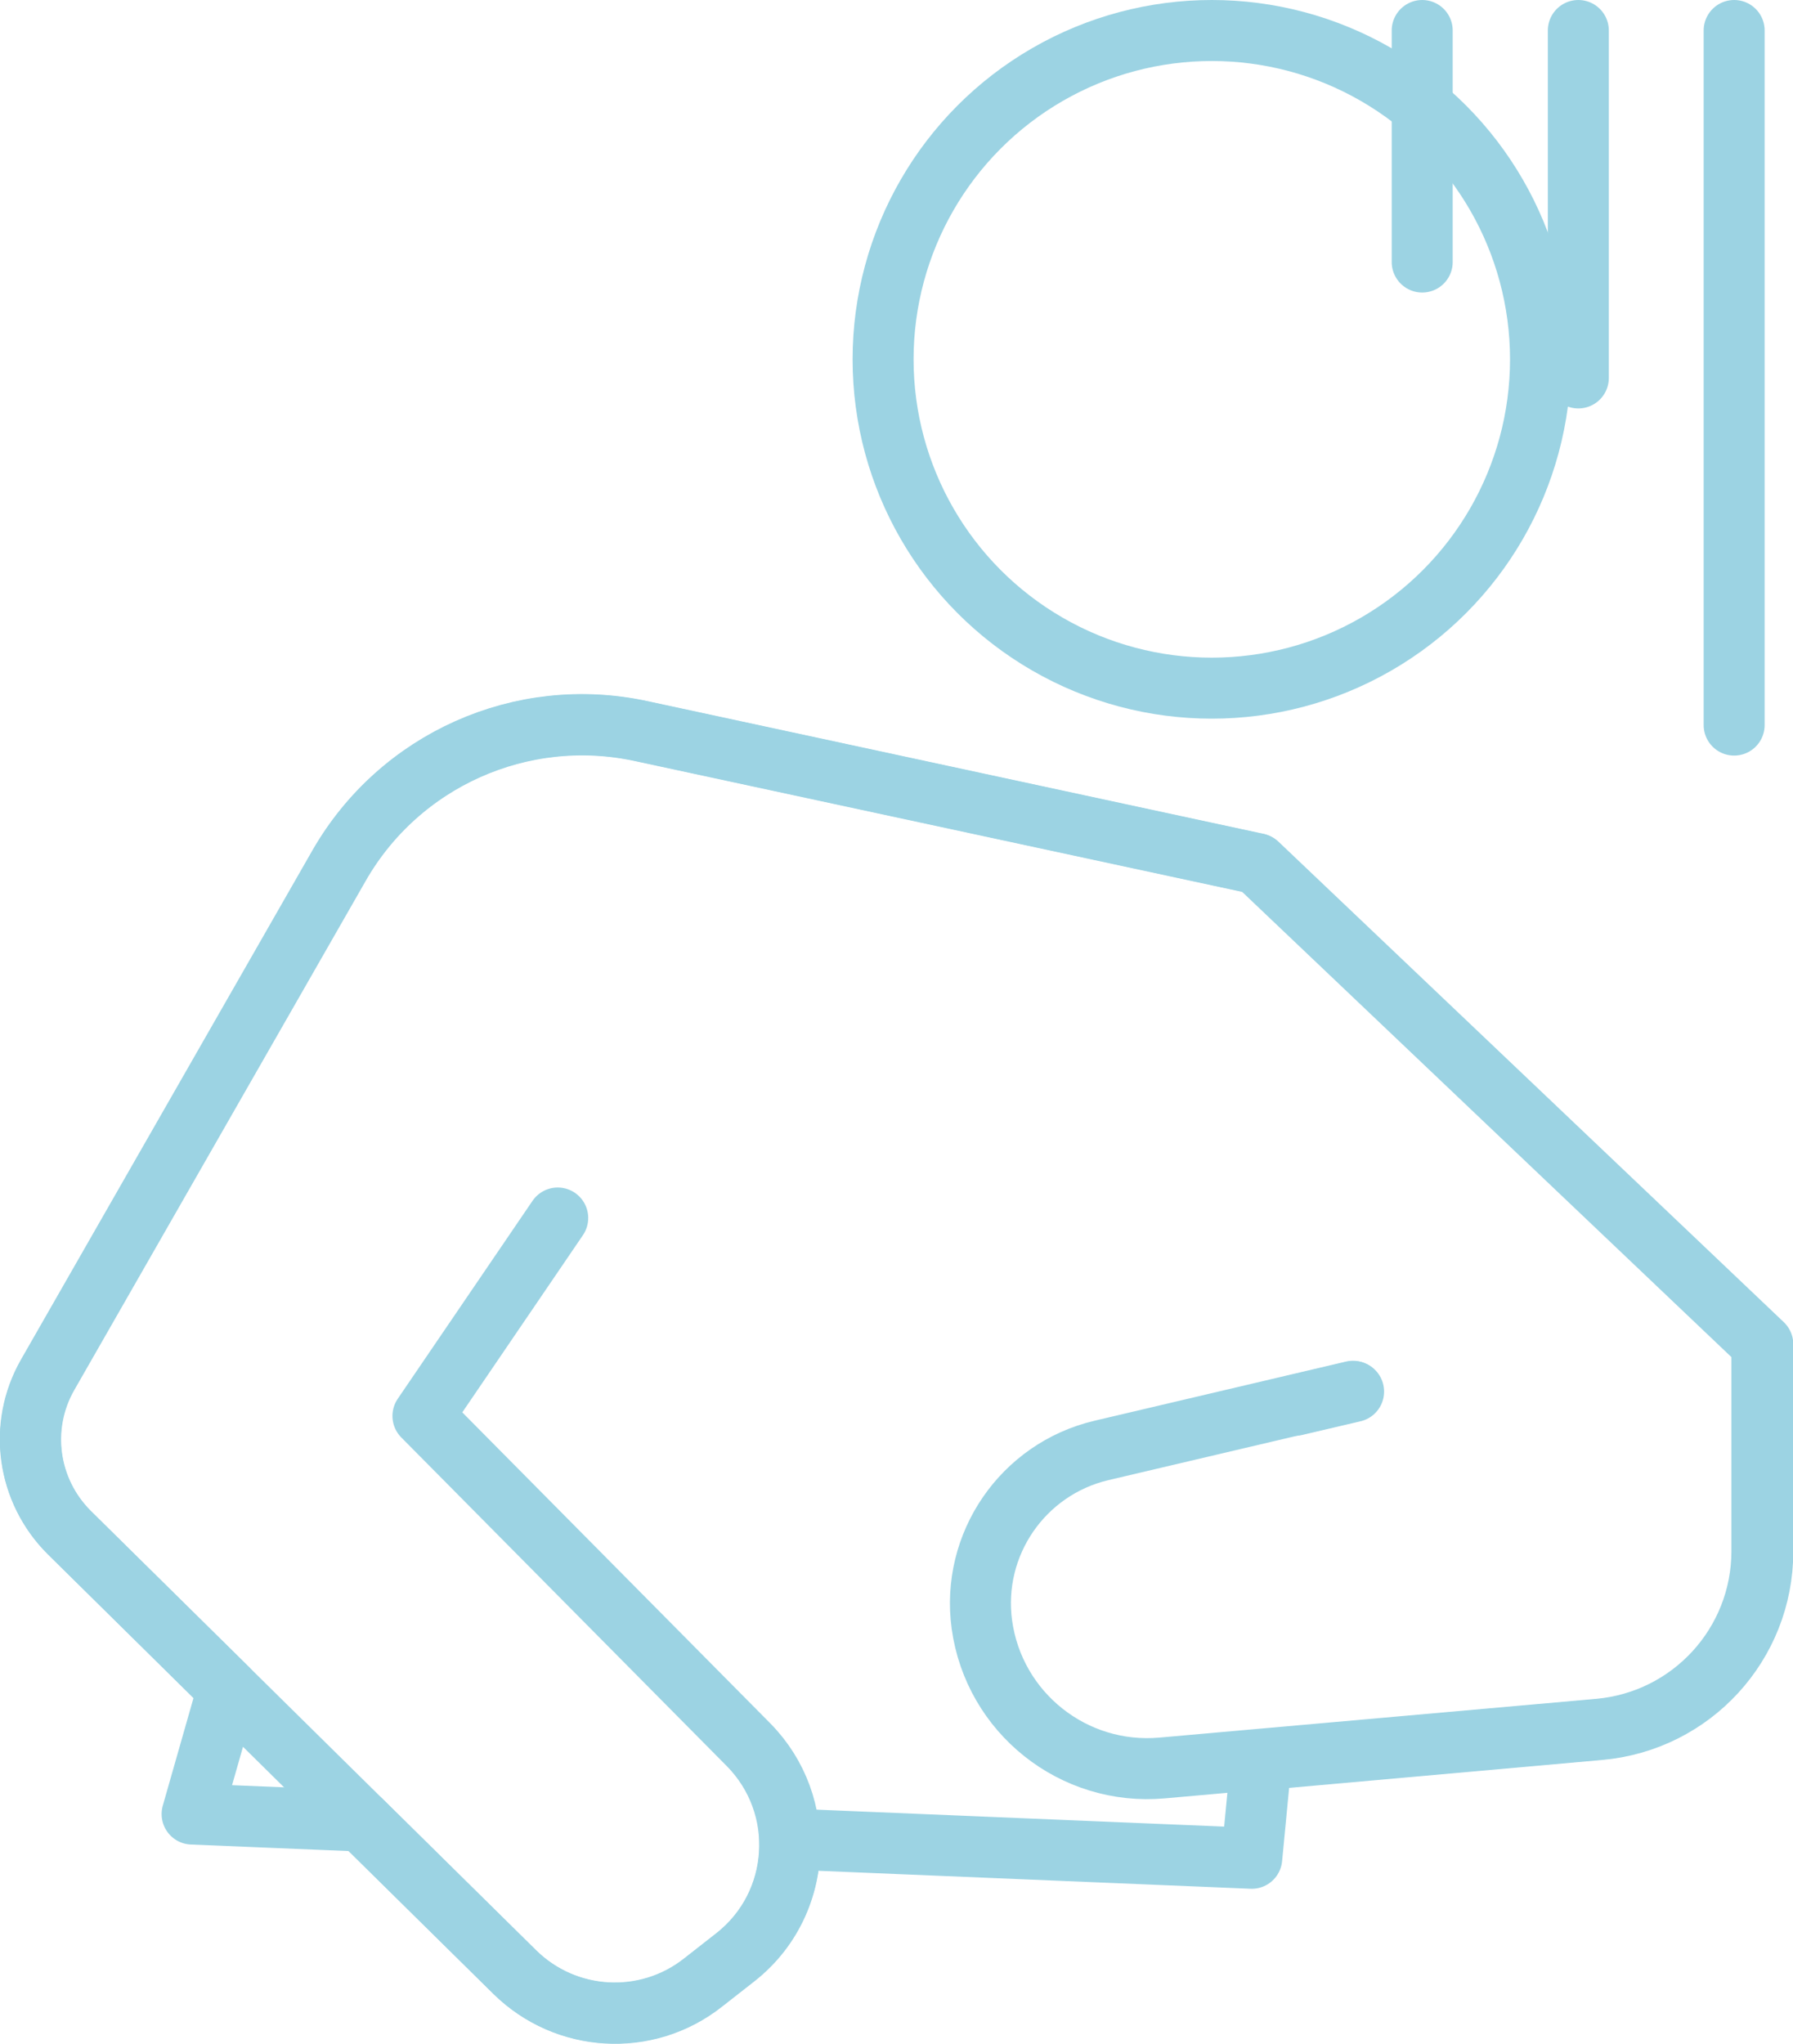
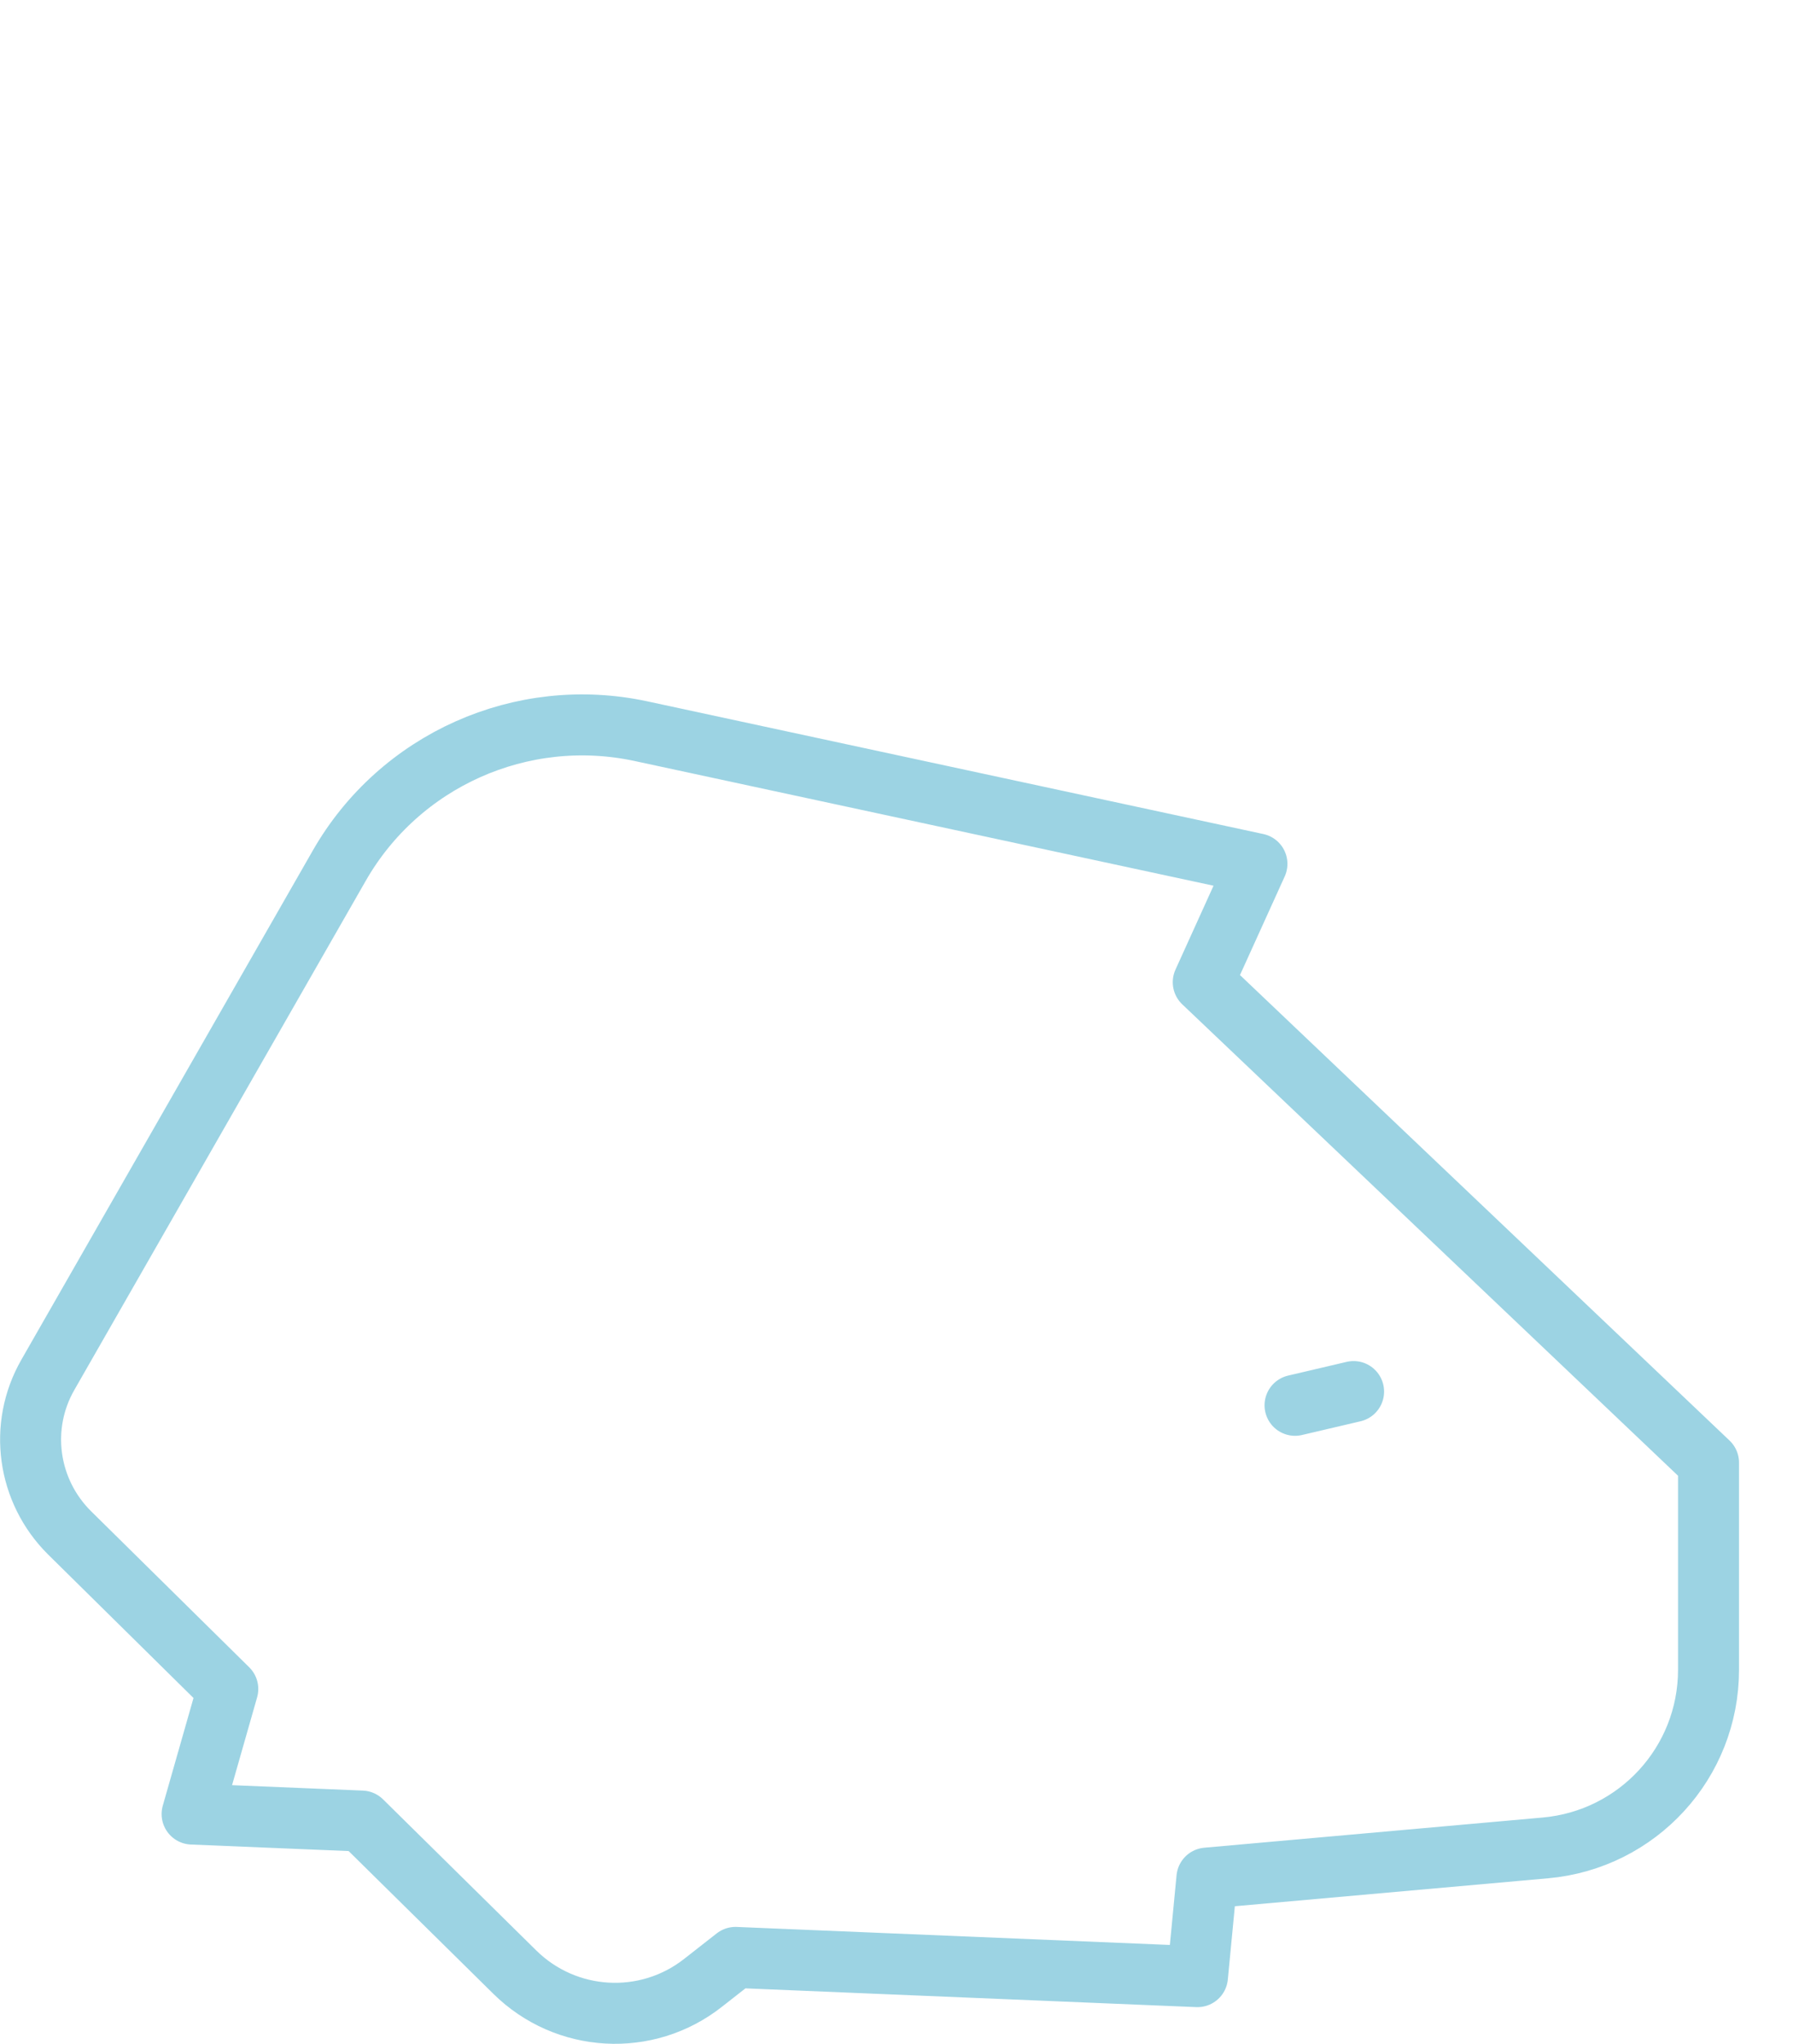
<svg xmlns="http://www.w3.org/2000/svg" id="Layer_2" viewBox="0 0 58.8 67">
  <defs>
    <style>
      .cls-1 {
        fill: none;
        stroke: #9cd3e3;
        stroke-linecap: round;
        stroke-linejoin: round;
        stroke-width: 2px;
      }
    </style>
  </defs>
  <g id="_レイアウト" data-name="レイアウト">
    <g>
      <g>
-         <circle class="cls-1" cx="39.74" cy="11.78" r="10.78" />
-         <path class="cls-1" d="M41.22,28.32l-20.2-4.35c-3.91-.84-7.92.95-9.9,4.42L1.57,45.07c-.97,1.69-.67,3.81.71,5.18l5.19,5.12-1.17,4.1,5.56.23,5.02,4.95c1.68,1.66,4.33,1.81,6.18.35l1.06-.83c1.24-.97,1.84-2.43,1.78-3.88l15.15.63.31-3.23,11.1-.99c3.03-.27,5.35-2.8,5.35-5.84v-6.79l-16.57-15.75ZM44.39,45.62l-1.92.45" />
-         <path class="cls-1" d="M18.29,39.93l-4.42,6.49,10.67,10.77c1.97,1.99,1.77,5.24-.43,6.97l-1.06.83c-1.85,1.46-4.5,1.31-6.18-.35l-14.6-14.4c-1.38-1.37-1.68-3.49-.71-5.18l9.55-16.68c1.99-3.47,5.99-5.26,9.9-4.42l20.2,4.35,16.57,15.75v6.79c0,3.04-2.32,5.57-5.35,5.84l-14.32,1.27c-2.91.26-5.51-1.81-5.91-4.7h0c-.36-2.63,1.34-5.1,3.92-5.71l8.25-1.94" />
+         <path class="cls-1" d="M41.22,28.32l-20.2-4.35c-3.91-.84-7.92.95-9.9,4.42L1.57,45.07c-.97,1.69-.67,3.81.71,5.18l5.19,5.12-1.17,4.1,5.56.23,5.02,4.95c1.68,1.66,4.33,1.81,6.18.35l1.06-.83l15.15.63.31-3.23,11.1-.99c3.03-.27,5.35-2.8,5.35-5.84v-6.79l-16.57-15.75ZM44.39,45.62l-1.92.45" />
      </g>
      <g>
-         <line class="cls-1" x1="56.87" y1="1" x2="56.87" y2="23.77" />
-         <line class="cls-1" x1="51.76" y1="1" x2="51.76" y2="12.39" />
-         <line class="cls-1" x1="46.64" y1="1" x2="46.64" y2="8.59" />
-       </g>
+         </g>
    </g>
  </g>
</svg>